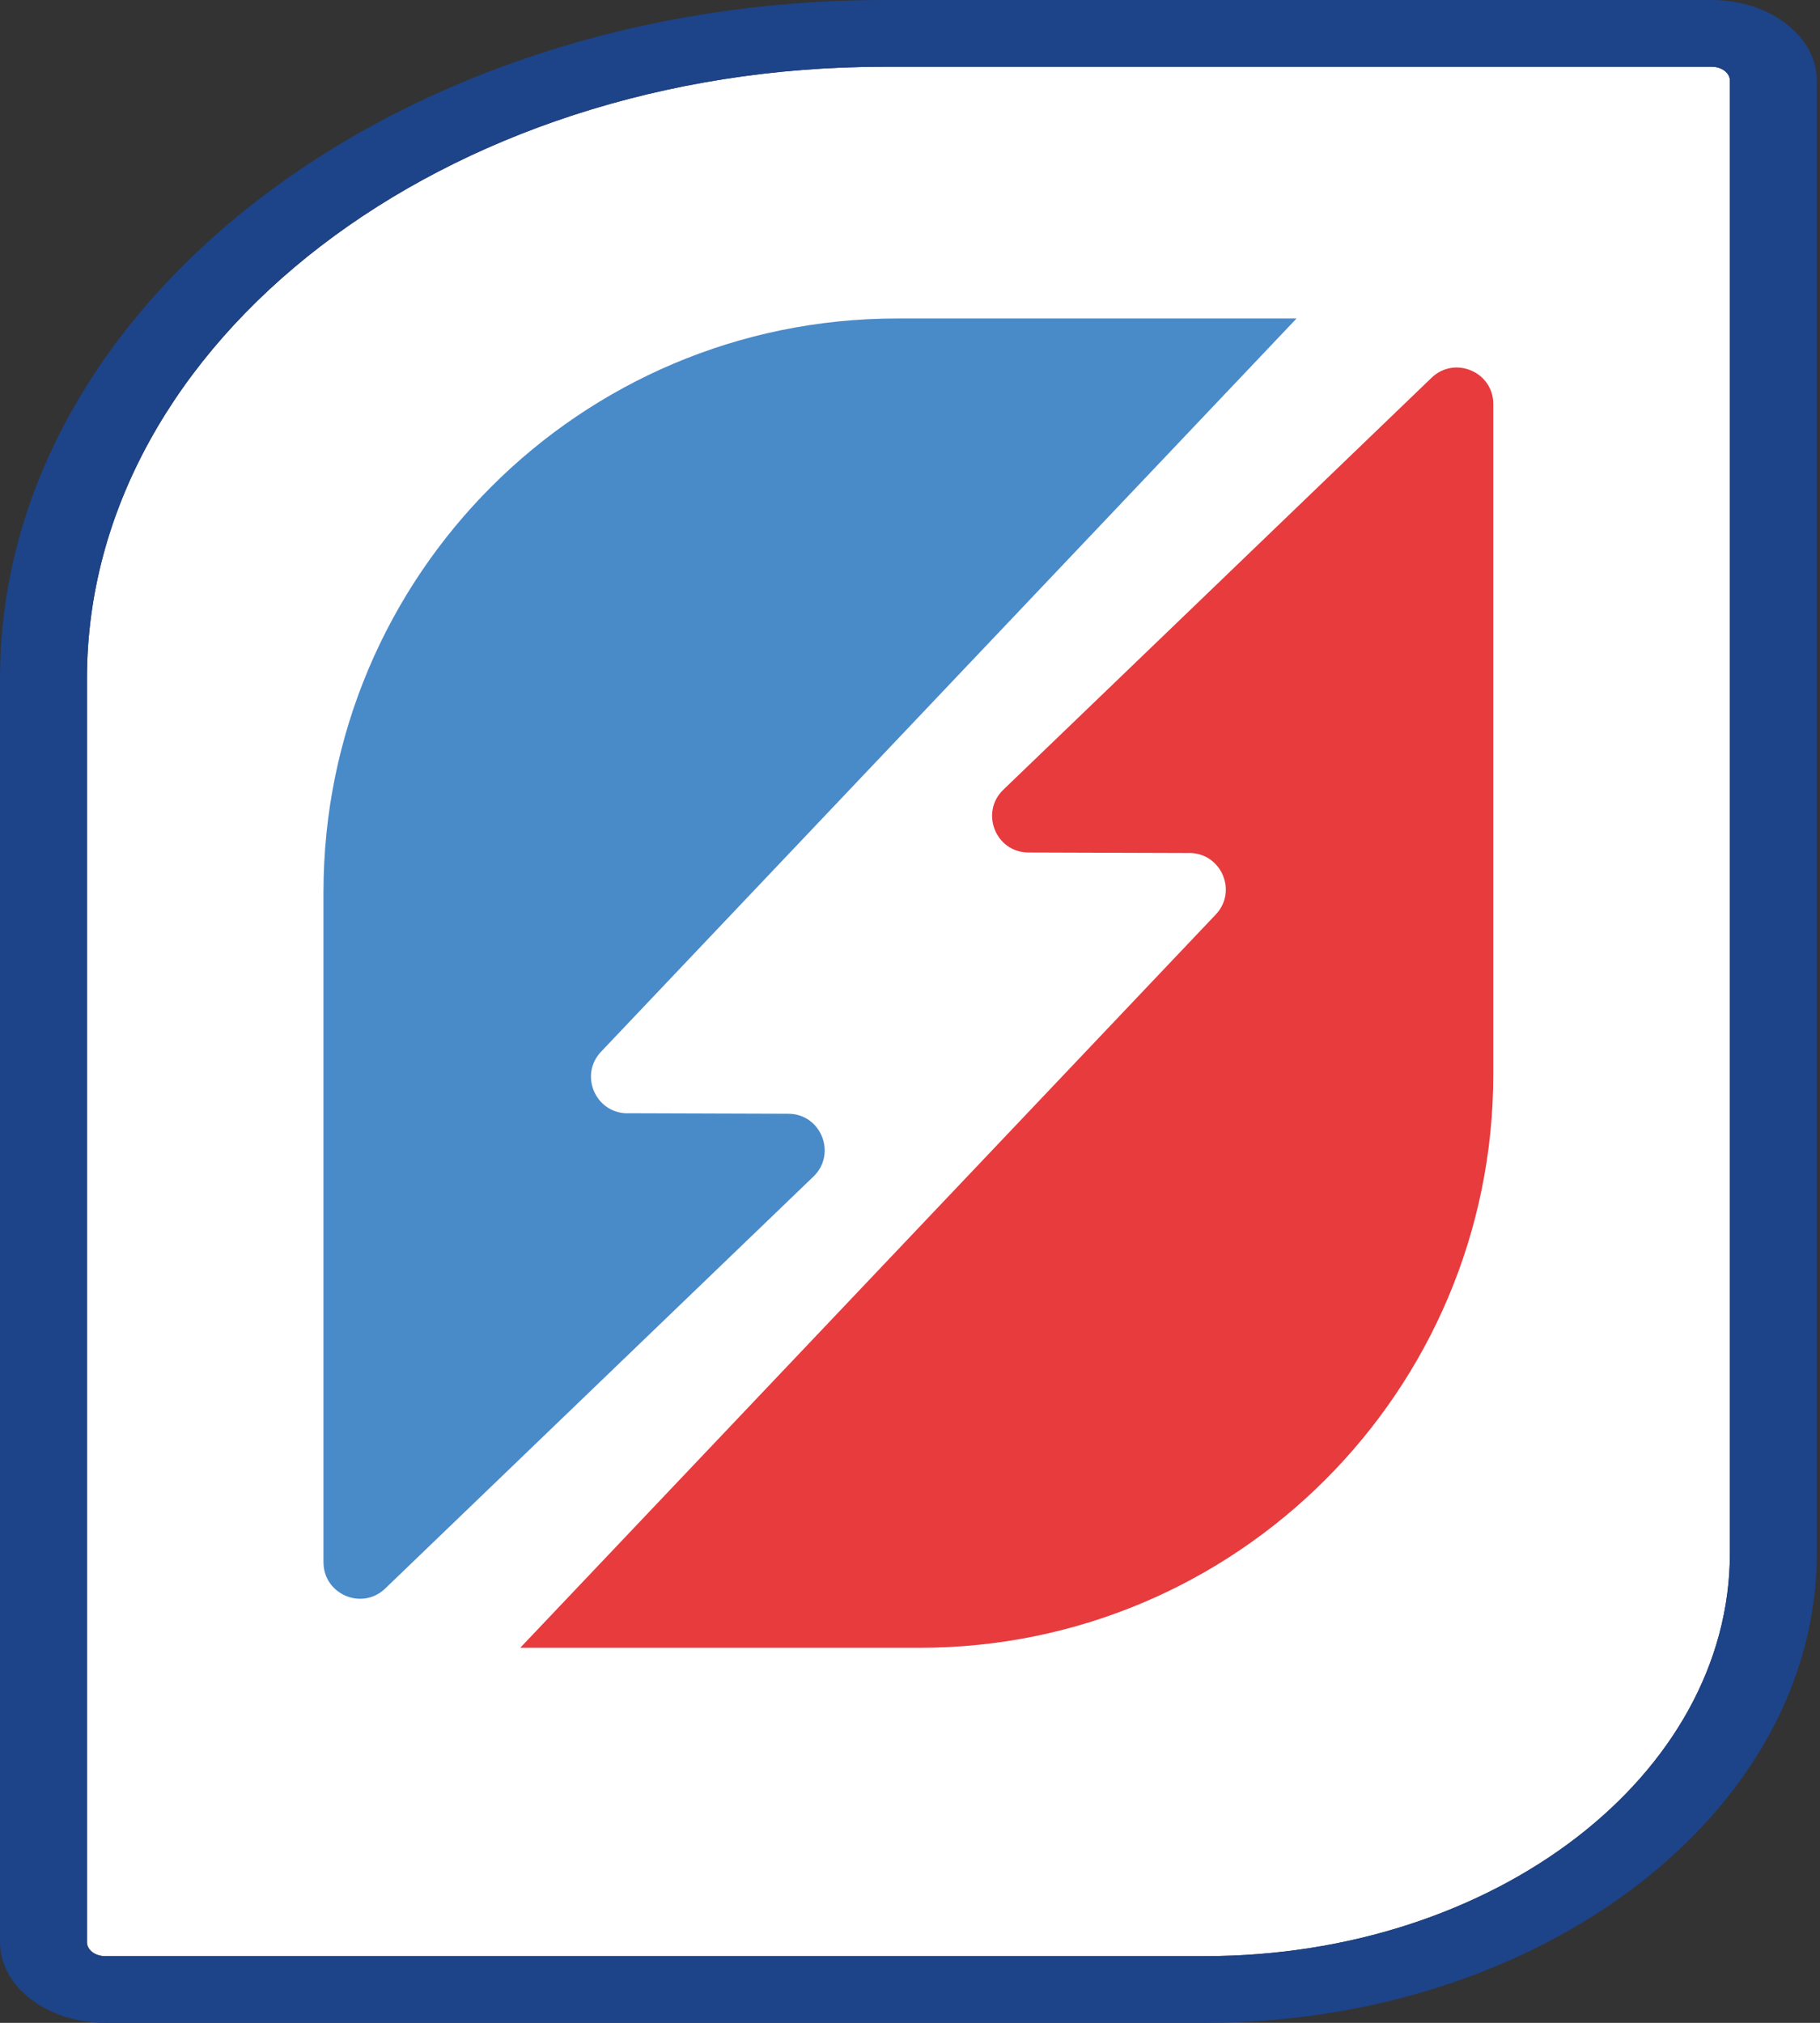
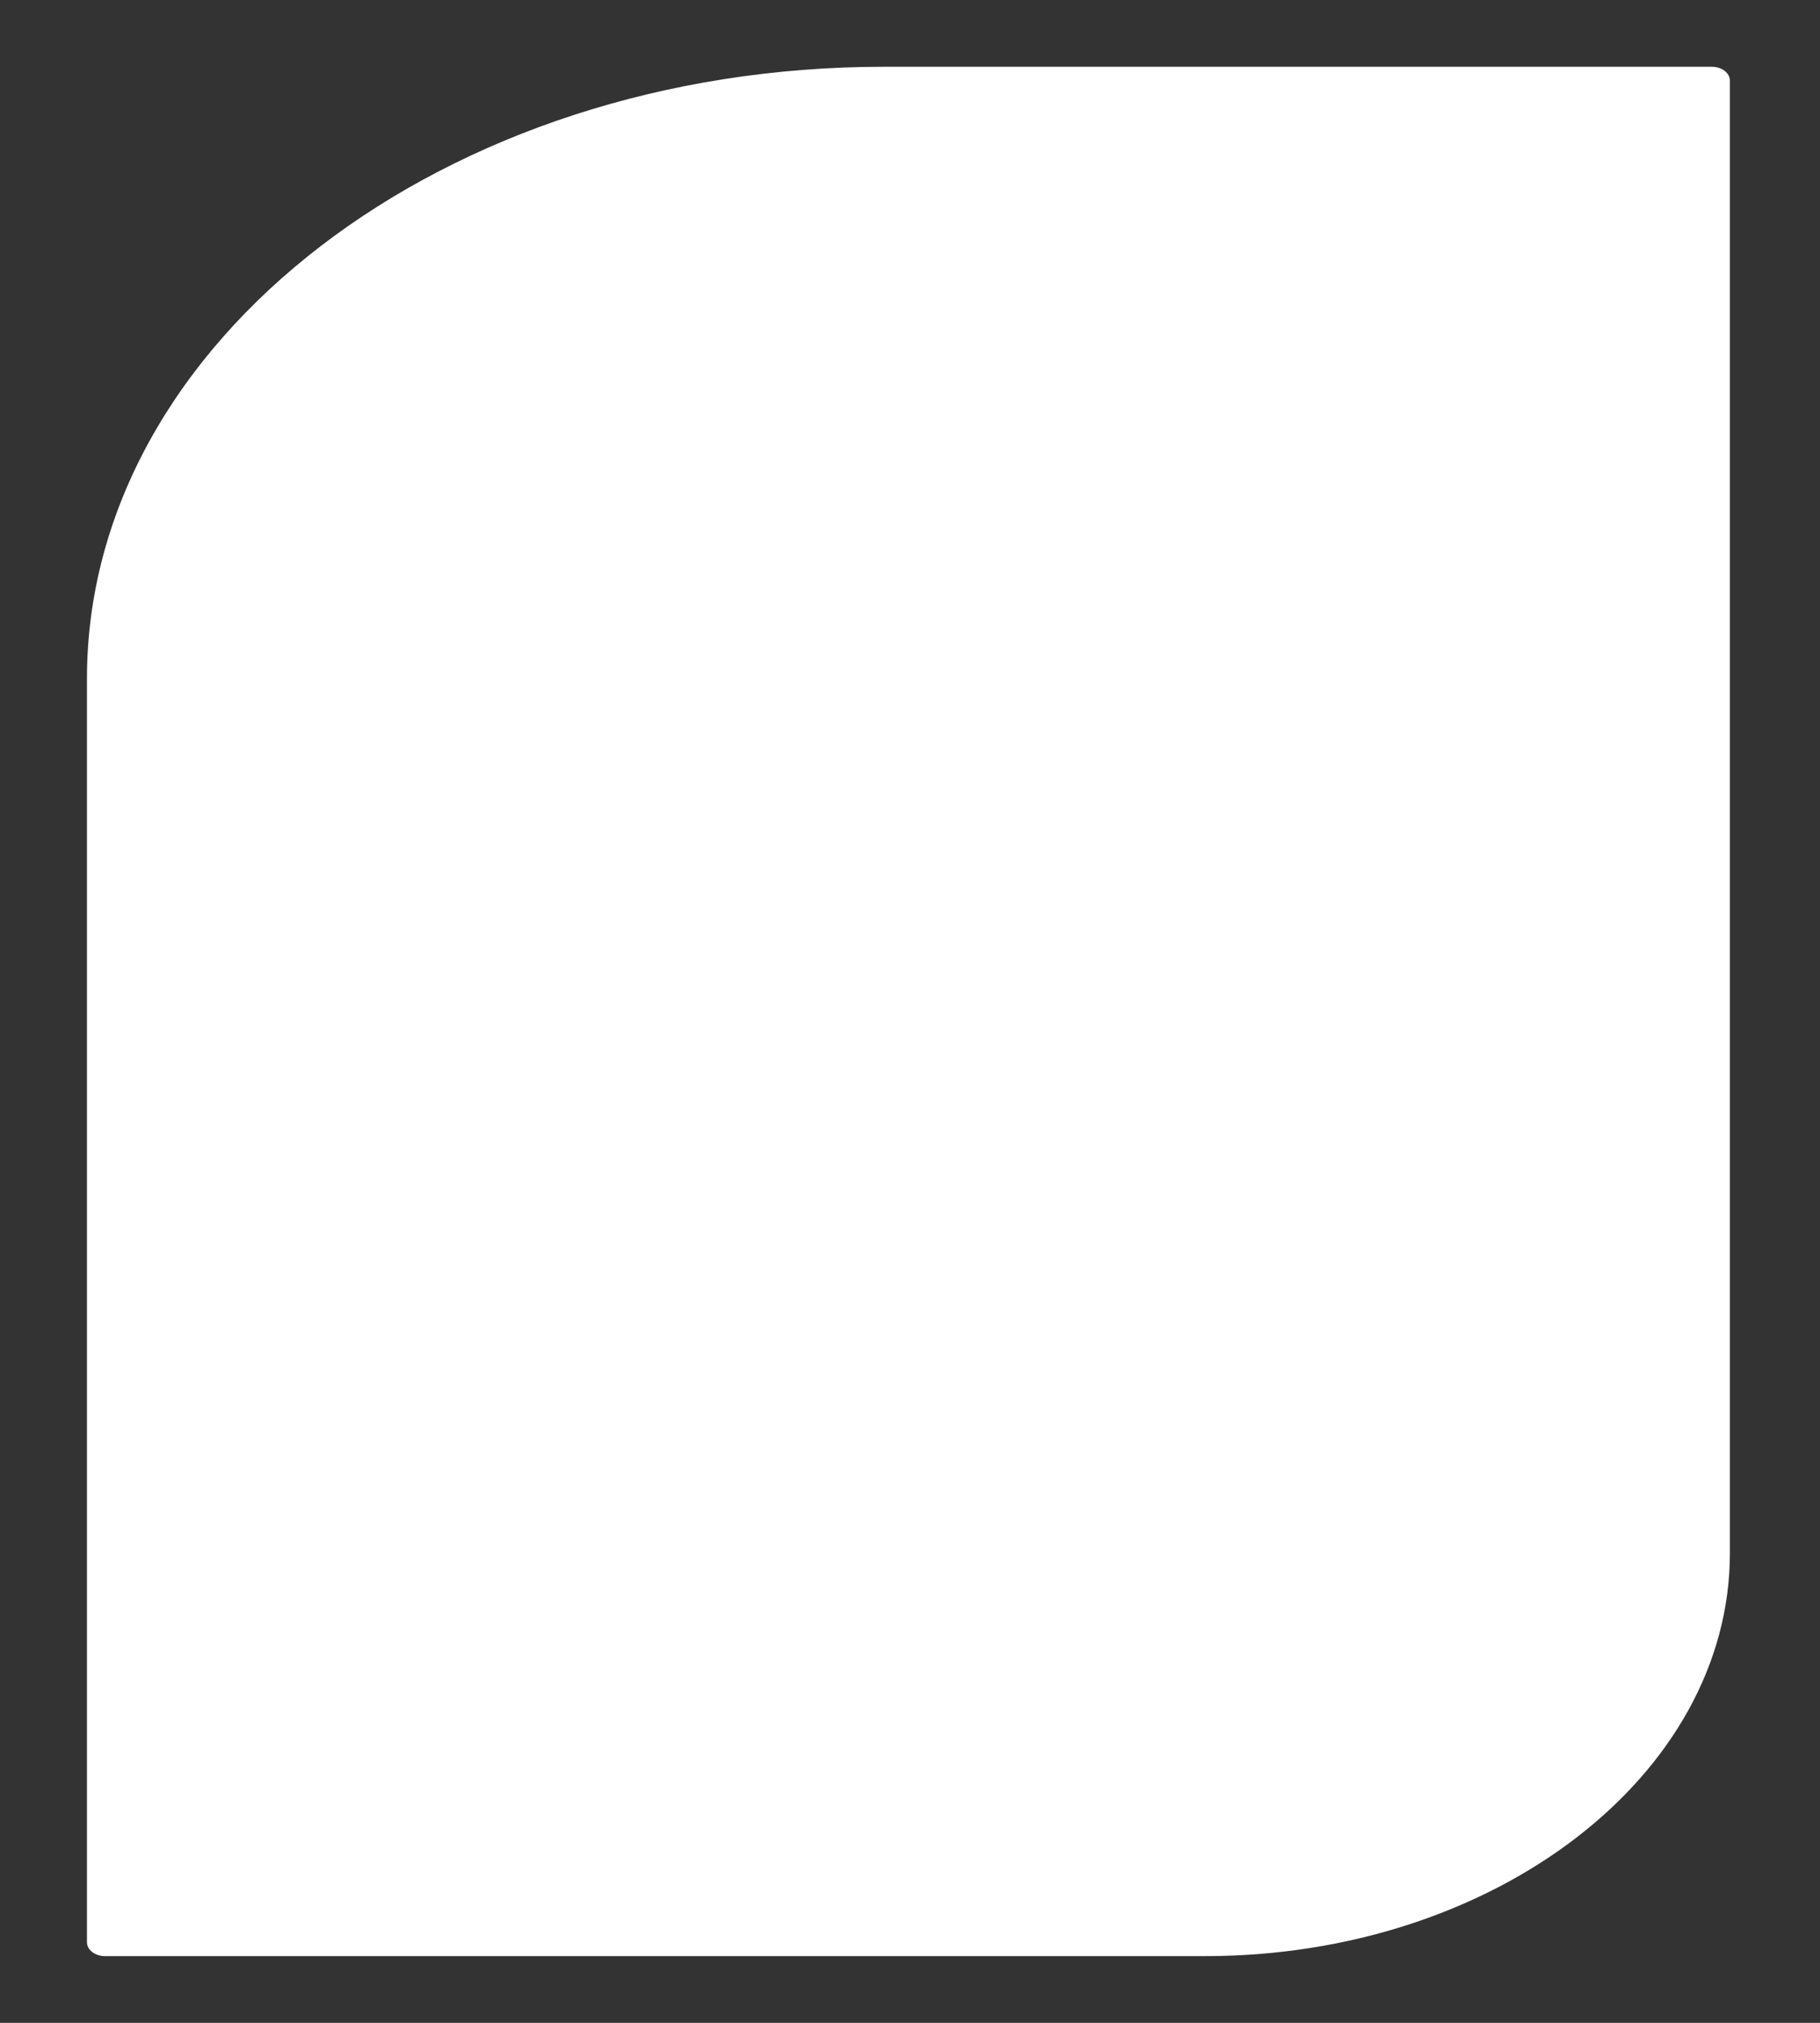
<svg xmlns="http://www.w3.org/2000/svg" fill="none" viewBox="0 0 243 270">
  <rect x="0" y="0" width="243" height="270" fill="#333333" stroke="none" />
  <path fill="#fff" d="M230.97 10.768v196.525c0 29.673-31.44 53.804-70.09 53.804H14.03c-1.34 0-2.42-.837-2.42-1.858V90.583c0-45.038 47.73-81.672 106.41-81.672h110.53c1.34 0 2.42.829 2.42 1.857Z" />
-   <path fill="#1D4388" d="M228.55 0H118.02C52.95 0 0 40.64 0 90.583V259.24C0 265.172 6.29 270 14.03 270h146.85c45.05 0 81.7-28.13 81.7-62.707V10.768C242.58 4.835 236.29 0 228.55 0Zm-67.67 261.097H14.03c-1.34 0-2.42-.837-2.42-1.858V90.583c0-45.038 47.73-81.672 106.41-81.672h110.53c1.34 0 2.42.829 2.42 1.857v196.525c0 29.673-31.44 53.804-70.09 53.804Z" />
-   <path fill="#498AC9" d="m83.75 148.59 21.5.07c4.37.01 6.51 5.34 3.36 8.38l-57.18 54.99c-3.09 2.97-8.24.78-8.24-3.51v-89.43c0-42.29 34.29-76.58 76.58-76.58h53.34l-92.86 97.87c-2.94 3.1-.75 8.2 3.52 8.22l-.02-.01Z" />
-   <path fill="#E73B3E" d="m158.82 113.86-21.5-.07c-4.37-.01-6.51-5.34-3.36-8.38l57.18-54.99c3.09-2.97 8.24-.78 8.24 3.51v89.43c0 42.29-34.29 76.58-76.58 76.58H69.46l92.86-97.87c2.94-3.1.75-8.2-3.52-8.22l.02.01Z" />
</svg>